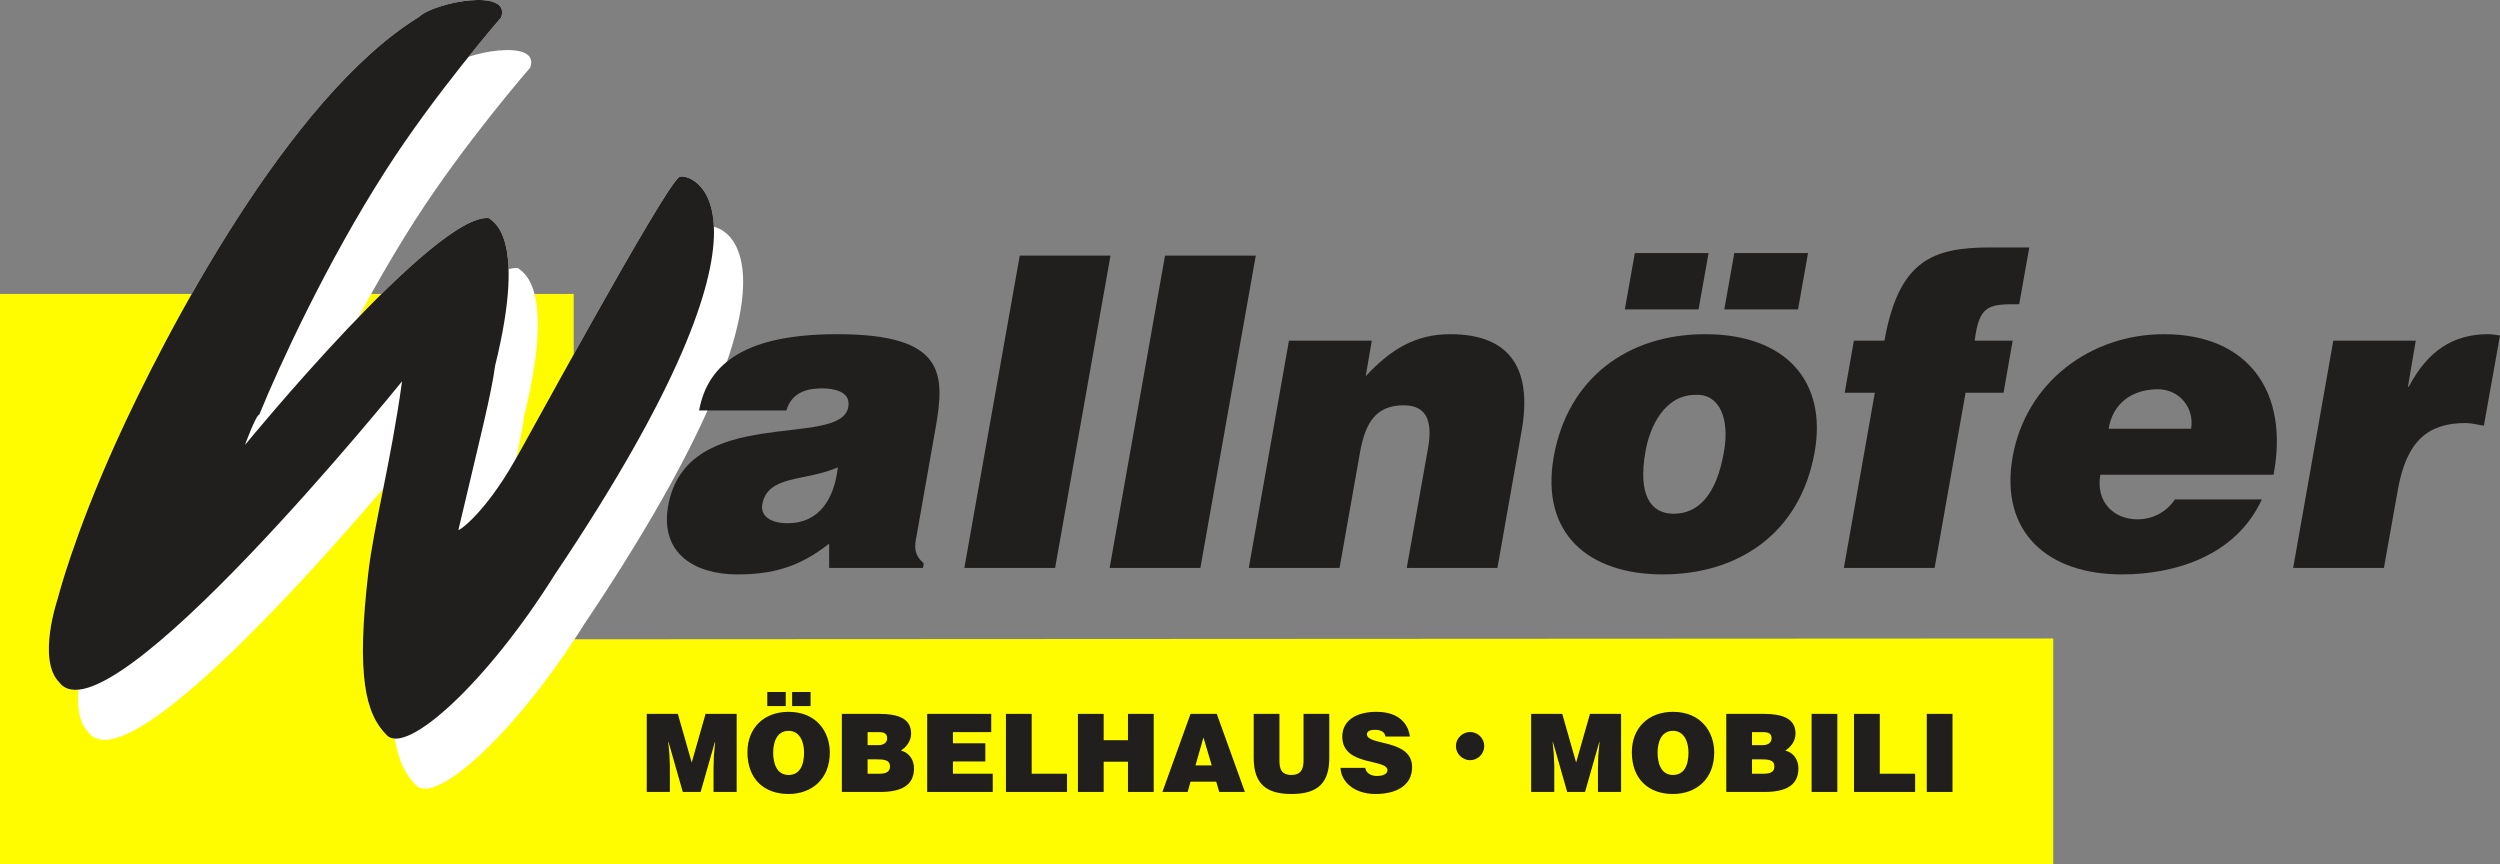
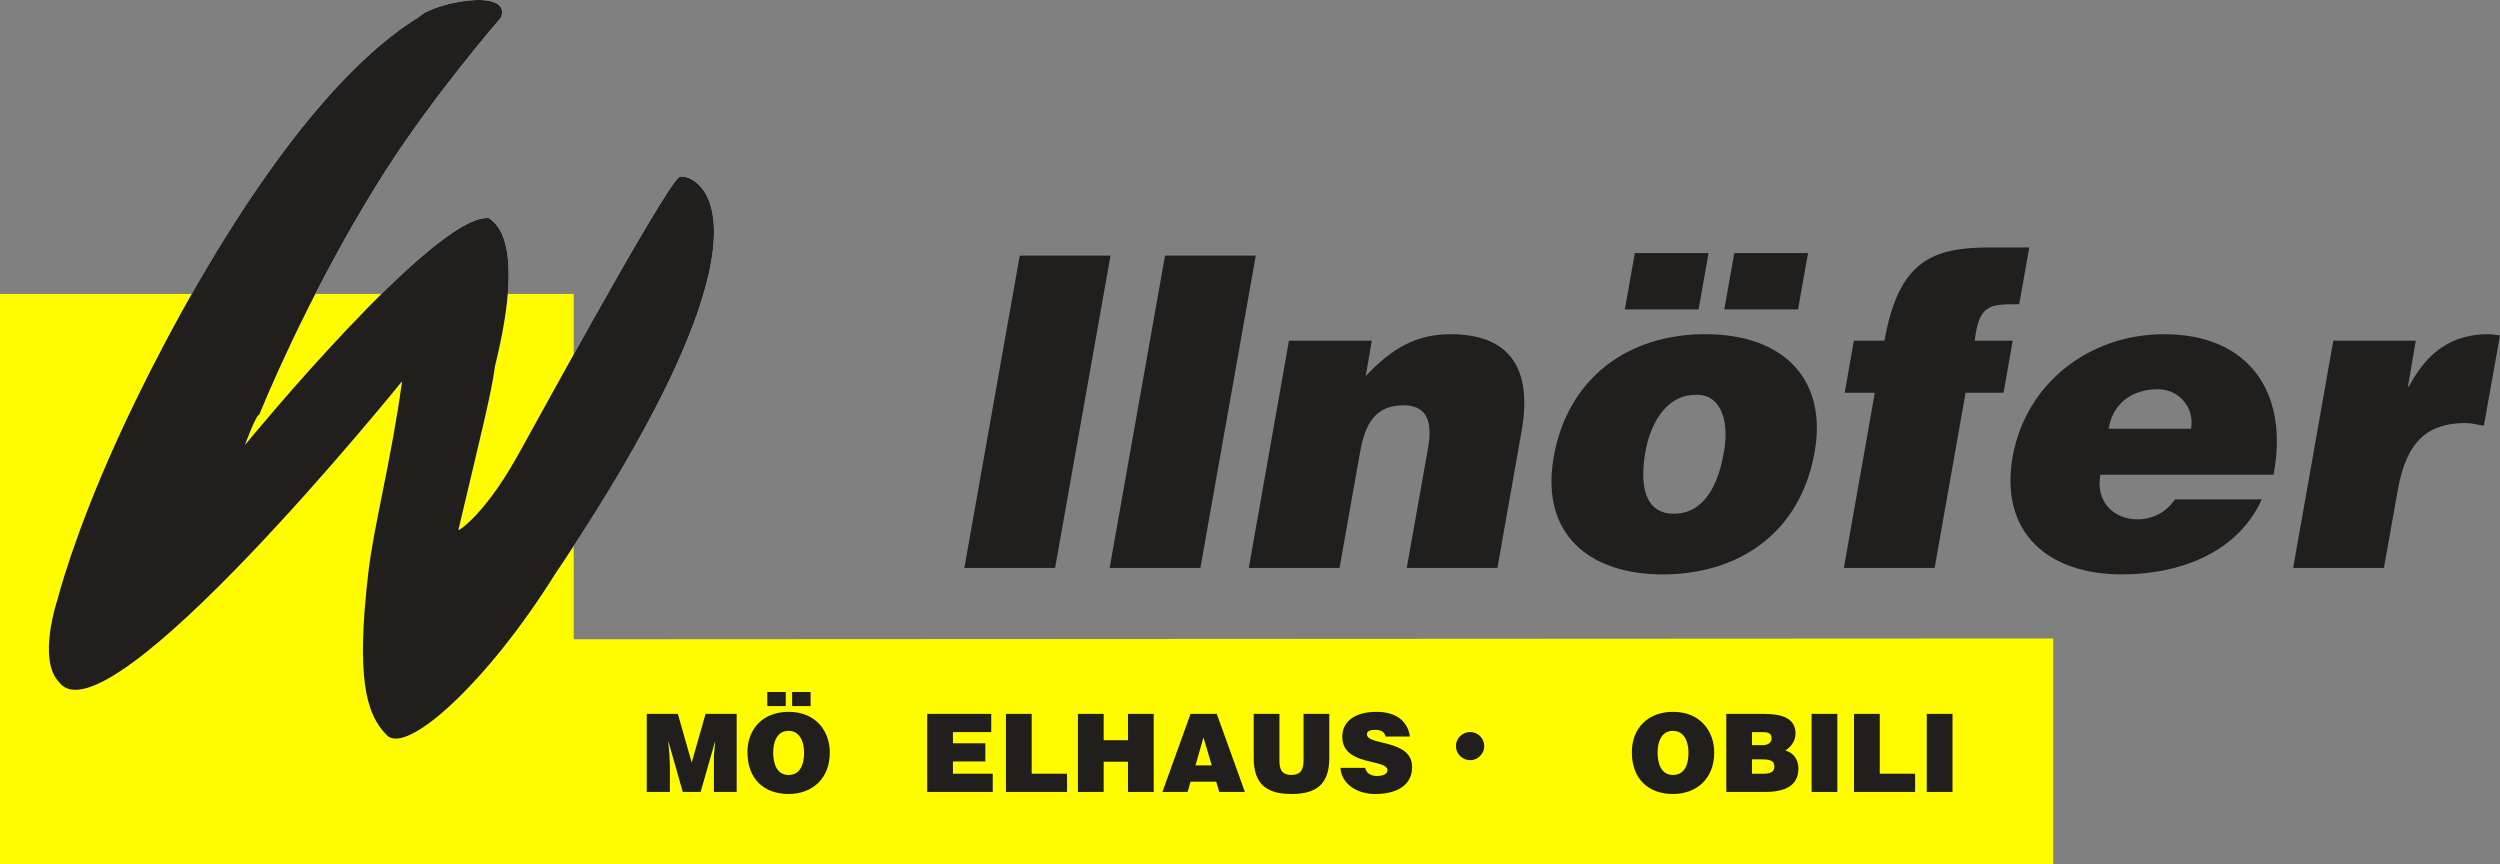
<svg xmlns="http://www.w3.org/2000/svg" width="269" height="93" viewBox="0 0 269 93" fill="none">
  <rect x="0" y="0" width="269" height="93" fill="#808080" stroke="none" />
  <path d="M220.929 68.702L61.731 68.787V31.629H0V93H220.929V68.702Z" fill="#FFFC00" />
-   <path d="M72.079 85.214V82.365L72.02 81.058L71.902 79.824H71.931L73.468 85.214H75.388L76.925 79.824H76.954L76.814 81.337L76.777 82.644V85.214H79.266V76.813H75.92L74.428 82.049L72.936 76.813H69.59V85.214H72.079Z" fill="#211E1E" />
+   <path d="M72.079 85.214V82.365L72.02 81.058L71.902 79.824H71.931L73.468 85.214H75.388L76.925 79.824H76.954L76.814 81.337V85.214H79.266V76.813H75.92L74.428 82.049L72.936 76.813H69.59V85.214H72.079Z" fill="#211E1E" />
  <path d="M85.233 75.976H87.22V74.456H85.233V75.976ZM84.546 75.976V74.456H82.559V75.976H84.546ZM84.827 78.642C86.046 78.612 86.518 79.824 86.518 80.97C86.518 82.358 86.046 83.386 84.849 83.386C83.519 83.386 83.194 82.042 83.194 80.97C83.194 79.905 83.571 78.642 84.827 78.642ZM84.849 76.593C82.219 76.593 80.424 78.304 80.424 80.94C80.424 83.804 82.197 85.434 84.849 85.434C87.346 85.434 89.288 83.826 89.288 80.97C89.288 78.752 87.862 76.593 84.849 76.593Z" fill="#211E1E" />
-   <path d="M94.24 81.704C95.119 81.704 95.762 81.748 95.762 82.482C95.762 83.114 95.245 83.253 94.565 83.253H93.354V81.704H94.24ZM94.329 78.774C94.92 78.774 95.459 78.781 95.459 79.435C95.459 79.927 95.06 80.177 94.506 80.177H93.354V78.774H94.329ZM94.706 85.214C96.899 85.214 98.347 84.561 98.347 82.681C98.347 81.77 97.852 80.992 96.936 80.757C97.476 80.419 98.037 79.787 98.037 78.928C98.037 77.254 96.523 76.813 94.624 76.813H90.584V85.214H94.706Z" fill="#211E1E" />
  <path d="M106.82 85.214V83.253H102.536V81.932H106.022V79.978H102.536V78.774H106.657V76.813H99.766V85.214H106.82Z" fill="#211E1E" />
  <path d="M114.813 85.214V83.253H111.009V76.813H108.239V85.214H114.813Z" fill="#211E1E" />
  <path d="M118.755 85.214V81.961H121.37V85.214H124.14V76.813H121.37V79.648H118.755V76.813H115.985V85.214H118.755Z" fill="#211E1E" />
  <path d="M130.384 82.358H128.634L129.491 79.347L130.384 82.358ZM127.792 85.214L128.102 84.105H130.865L131.19 85.214H133.952L130.924 76.813H128.102L125.074 85.214H127.792Z" fill="#211E1E" />
  <path d="M134.898 81.55C134.898 84.443 136.353 85.434 138.975 85.434C141.775 85.434 143.031 84.26 143.031 81.564V76.813H140.261V81.844C140.261 82.754 139.973 83.386 138.975 83.386C137.83 83.386 137.668 82.673 137.668 81.844V76.813H134.898V81.55Z" fill="#211E1E" />
  <path d="M151.706 79.251C151.506 77.782 150.435 76.593 148.094 76.593C145.981 76.593 144.43 77.489 144.43 79.273C144.43 82.482 149.29 81.609 149.29 82.879C149.29 83.275 148.832 83.496 148.138 83.496C147.865 83.496 147.576 83.43 147.355 83.29C147.119 83.151 146.949 82.93 146.897 82.622H144.238C144.297 84.142 145.752 85.434 147.983 85.434C150.31 85.434 151.942 84.487 151.942 82.541C151.942 79.486 147.082 80.265 147.082 79.009C147.082 78.701 147.355 78.532 147.961 78.532C148.234 78.532 148.478 78.576 148.677 78.678C148.877 78.781 149.032 78.957 149.076 79.251H151.706Z" fill="#211E1E" />
  <path d="M158.185 81.797C159.019 81.797 159.706 81.107 159.706 80.277C159.706 79.447 159.019 78.764 158.185 78.764C157.35 78.764 156.656 79.447 156.656 80.277C156.656 81.107 157.35 81.797 158.185 81.797Z" fill="#211E1E" />
-   <path d="M167.241 85.214V82.365L167.182 81.058L167.064 79.824H167.094L168.63 85.214H170.55L172.087 79.824H172.116L171.976 81.337L171.939 82.644V85.214H174.428V76.813H171.082L169.59 82.049L168.098 76.813H164.752V85.214H167.241Z" fill="#211E1E" />
  <path d="M179.989 78.642C181.208 78.612 181.68 79.824 181.68 80.97C181.68 82.358 181.208 83.386 180.011 83.386C178.681 83.386 178.356 82.042 178.356 80.97C178.356 79.905 178.733 78.642 179.989 78.642ZM180.011 76.593C177.381 76.593 175.586 78.304 175.586 80.94C175.586 83.804 177.359 85.434 180.011 85.434C182.508 85.434 184.45 83.826 184.45 80.97C184.45 78.752 183.025 76.593 180.011 76.593Z" fill="#211E1E" />
  <path d="M189.402 81.704C190.281 81.704 190.924 81.748 190.924 82.482C190.924 83.114 190.407 83.253 189.727 83.253H188.516V81.704H189.402ZM189.491 78.774C190.082 78.774 190.621 78.781 190.621 79.435C190.621 79.927 190.222 80.177 189.668 80.177H188.516V78.774H189.491ZM189.868 85.214C192.062 85.214 193.509 84.561 193.509 82.681C193.509 81.77 193.014 80.992 192.098 80.757C192.638 80.419 193.199 79.787 193.199 78.928C193.199 77.254 191.685 76.813 189.787 76.813H185.746V85.214H189.868Z" fill="#211E1E" />
  <path d="M197.698 85.214V76.813H194.928V85.214H197.698Z" fill="#211E1E" />
  <path d="M206.067 85.214V83.253H202.263V76.813H199.493V85.214H206.067Z" fill="#211E1E" />
  <path d="M210.09 85.214V76.813H207.32V85.214H210.09Z" fill="#211E1E" />
-   <path d="M9.518 78.809C14.694 85.66 46.397 46.413 46.397 46.413C45.2 55.13 43.359 61.882 42.764 67.015C41.474 78.109 42.435 82.189 44.775 84.513C46.912 86.637 55.513 78.89 62.824 67.223C90.02 26.74 76.857 23.823 76.238 24.44C74.729 25.196 58.712 54.752 58.542 54.922C55.253 60.7 52.463 62.574 52.463 62.4C54.886 52.106 56.012 47.752 56.404 44.761C59.96 30.362 55.947 29.202 55.774 28.857C50.06 28.154 29.492 53.265 29.492 53.265C29.492 53.265 30.687 50.001 31.035 50.001C33.203 44.695 38.205 33.79 44.622 23.759C49.951 15.426 57.052 7.273 57.052 7.273C58.226 4.018 49.8 5.637 48.212 7.216C34.15 15.839 20.834 41.469 15.687 52.835C10.984 63.217 9.346 69.809 9.346 69.809C9.346 69.809 7.089 76.393 9.518 78.809Z" fill="white" />
  <path d="M6.382 73.424C11.558 80.274 43.261 41.029 43.261 41.029C42.064 49.743 40.223 56.496 39.629 61.629C38.338 72.725 39.3 76.802 41.64 79.128C43.776 81.252 52.38 73.505 59.689 61.836C86.884 21.354 73.721 18.438 73.103 19.055C71.594 19.812 55.576 49.367 55.406 49.536C52.117 55.315 49.329 57.19 49.329 57.014C51.75 46.722 52.876 42.365 53.268 39.376C56.825 24.978 52.812 23.817 52.638 23.471C46.925 22.769 26.359 47.878 26.359 47.878C26.359 47.878 27.552 44.614 27.899 44.614C30.067 39.31 35.069 28.404 41.486 18.372C46.816 10.041 53.916 1.888 53.916 1.888C55.09 -1.369 46.664 0.251 45.076 1.829C31.014 10.454 17.698 36.085 12.552 47.449C7.848 57.832 6.21 64.423 6.21 64.423C6.21 64.423 3.954 71.006 6.382 73.424Z" fill="white" />
  <path d="M6.382 73.424C11.558 80.276 43.261 41.029 43.261 41.029C42.064 49.745 40.223 56.496 39.629 61.629C38.336 72.725 39.298 76.802 41.64 79.128C43.776 81.251 52.378 73.505 59.689 61.836C86.884 21.354 73.721 18.44 73.103 19.055C71.594 19.812 55.576 49.367 55.404 49.536C52.117 55.315 49.327 57.19 49.327 57.014C51.75 46.722 52.876 42.367 53.268 39.376C56.823 24.978 52.81 23.817 52.638 23.471C46.925 22.769 26.357 47.88 26.357 47.88C26.357 47.88 27.552 44.614 27.899 44.614C30.067 39.312 35.069 28.405 41.486 18.372C46.816 10.041 53.916 1.886 53.916 1.886C55.09 -1.369 46.664 0.251 45.076 1.828C31.014 10.454 17.698 36.085 12.55 47.45C7.848 57.832 6.21 64.423 6.21 64.423C6.21 64.423 3.954 71.008 6.382 73.424Z" fill="#211E1E" />
-   <path d="M99.304 61.109L99.4 60.639C98.322 59.619 98.366 58.914 98.647 57.519L100.663 46.085C101.697 40.247 101.749 35.958 90.1 35.958C80.387 35.958 76.162 38.991 75.224 44.168H84.612C85.225 42.068 87.102 41.789 88.461 41.789C89.495 41.789 91.607 42.024 91.275 43.794C90.477 48.369 73.865 43.331 71.893 54.434C70.999 59.523 74.707 61.807 79.353 61.807C83.017 61.807 85.971 61.066 89.214 58.495V61.109H99.304ZM84.753 56.3C82.825 56.3 81.798 55.462 82.027 54.251C82.596 51.078 86.68 51.82 90.152 50.285C89.775 53.641 88.18 56.3 84.753 56.3Z" fill="#211E1E" />
  <path d="M113.529 61.11L119.49 27.506H109.725L103.764 61.11H113.529Z" fill="#211E1E" />
  <path d="M129.161 61.11L135.121 27.506H125.356L119.396 61.11H129.161Z" fill="#211E1E" />
  <path d="M134.37 61.109H144.135L146.343 48.648C146.905 45.519 148.027 43.61 151.034 43.61C153.804 43.61 154.084 45.754 153.663 48.185L151.366 61.109H161.124L163.709 46.459C164.928 39.733 162.534 35.958 156.056 35.958C152.348 35.958 149.674 37.544 146.949 40.482L147.606 36.656H138.691L134.37 61.109Z" fill="#211E1E" />
  <path d="M185.535 33.293H193.468L194.546 27.227H186.613L185.535 33.293ZM182.765 33.293L183.843 27.227H175.91L174.831 33.293H182.765ZM182.44 42.487C185.017 42.347 186.148 45.057 185.49 48.648C184.692 53.267 182.72 55.279 180.091 55.279C177.601 55.279 176.242 53.267 177.04 48.648C177.505 45.894 179.108 42.487 182.44 42.487ZM167.179 49.162C165.724 57.519 171.035 61.807 178.916 61.807C186.805 61.807 193.66 57.607 195.255 48.648C196.614 41.04 192.153 35.958 183.474 35.958C175.164 35.958 168.686 40.673 167.179 49.162Z" fill="#211E1E" />
  <path d="M212.479 36.656C212.952 32.734 214.075 32.734 217.266 32.734L218.351 26.625H214.171C207.929 26.625 204.31 28.02 202.766 36.656H199.479L198.489 42.259H201.732L198.4 61.109H208.165L211.497 42.259H215.581L216.564 36.656H212.479Z" fill="#211E1E" />
  <path d="M226.891 46.129C227.312 43.515 229.284 41.884 232.194 41.884C234.499 41.884 236.139 43.889 235.762 46.129H226.891ZM244.633 51.078C246.325 42.208 241.959 35.958 232.852 35.958C224.97 35.958 218.02 41.091 216.565 49.118C215.109 57.328 220.413 61.807 228.302 61.807C234.026 61.807 240.6 59.802 243.37 53.737H234.026C233.044 55.183 231.537 55.881 229.993 55.881C227.408 55.881 225.48 53.972 225.997 51.078H244.633Z" fill="#211E1E" />
  <path d="M246.744 61.109H256.509L258.016 52.665C258.954 47.392 261.303 45.519 265.292 45.519C265.949 45.519 266.607 45.71 267.264 45.806L269 36.098C268.579 36.046 268.151 35.958 267.729 35.958C263.925 35.958 261.207 37.779 259.191 41.605H259.095L259.937 36.656H251.065L246.744 61.109Z" fill="#211E1E" />
</svg>